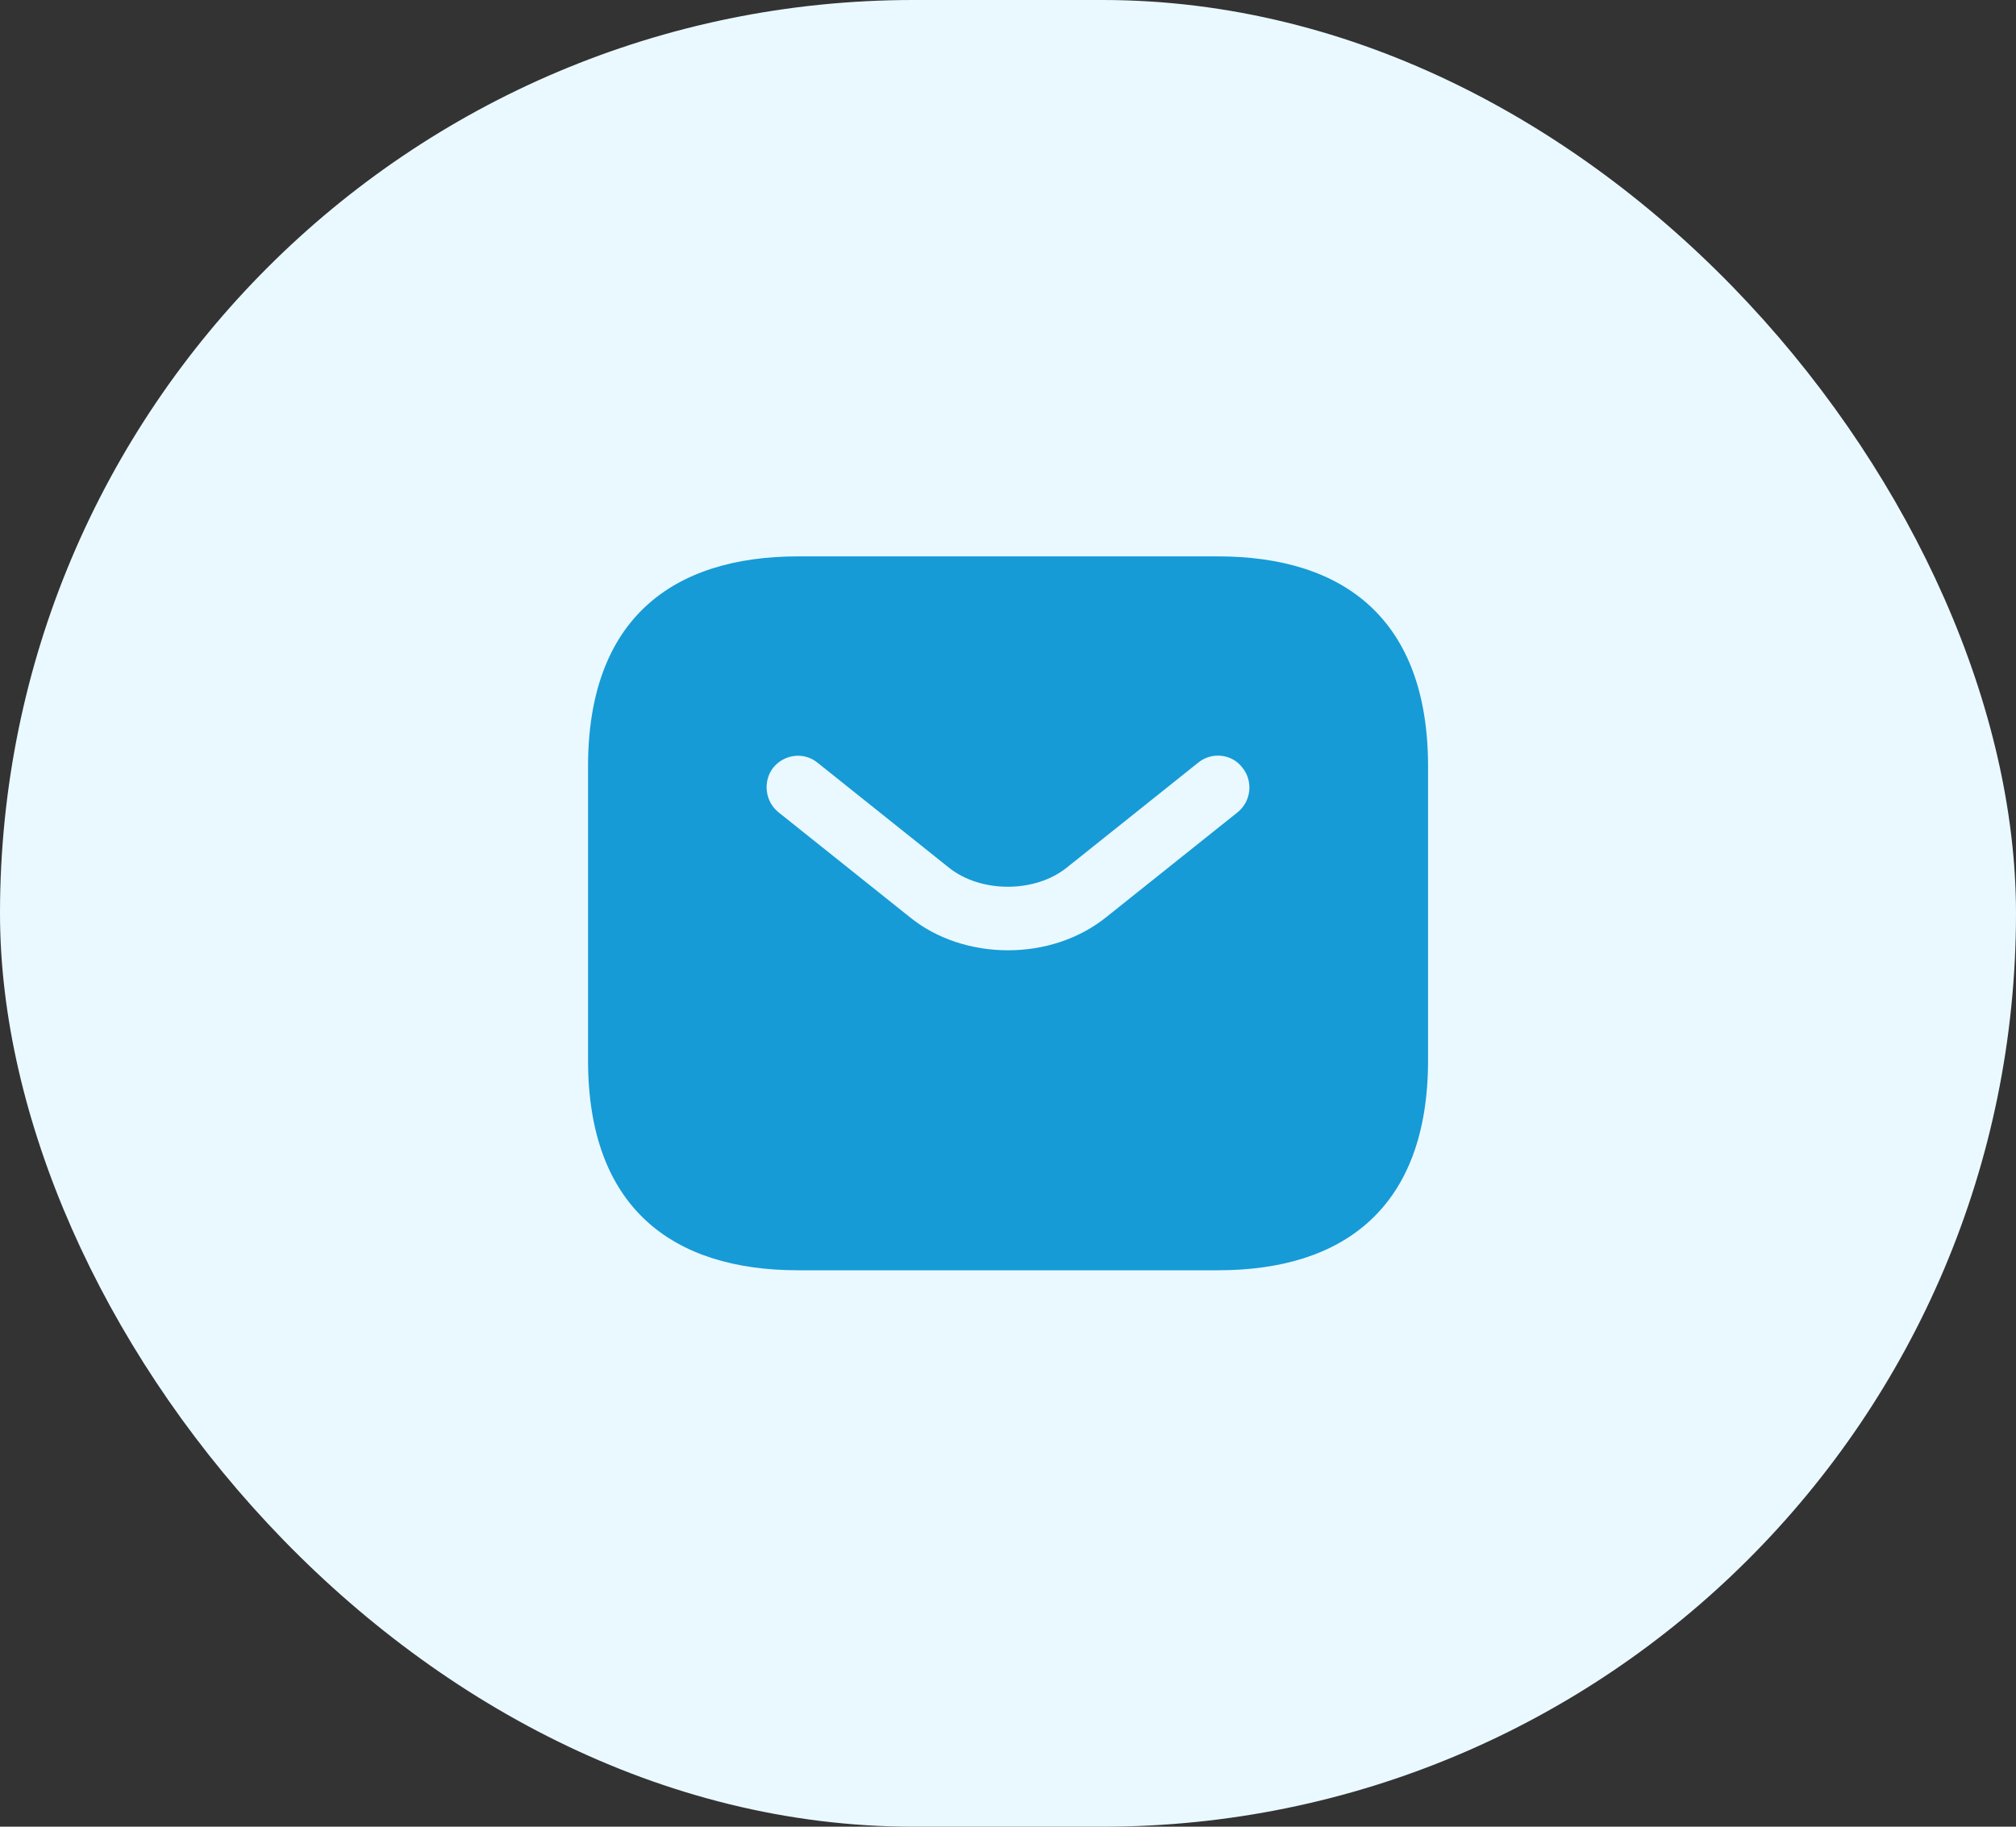
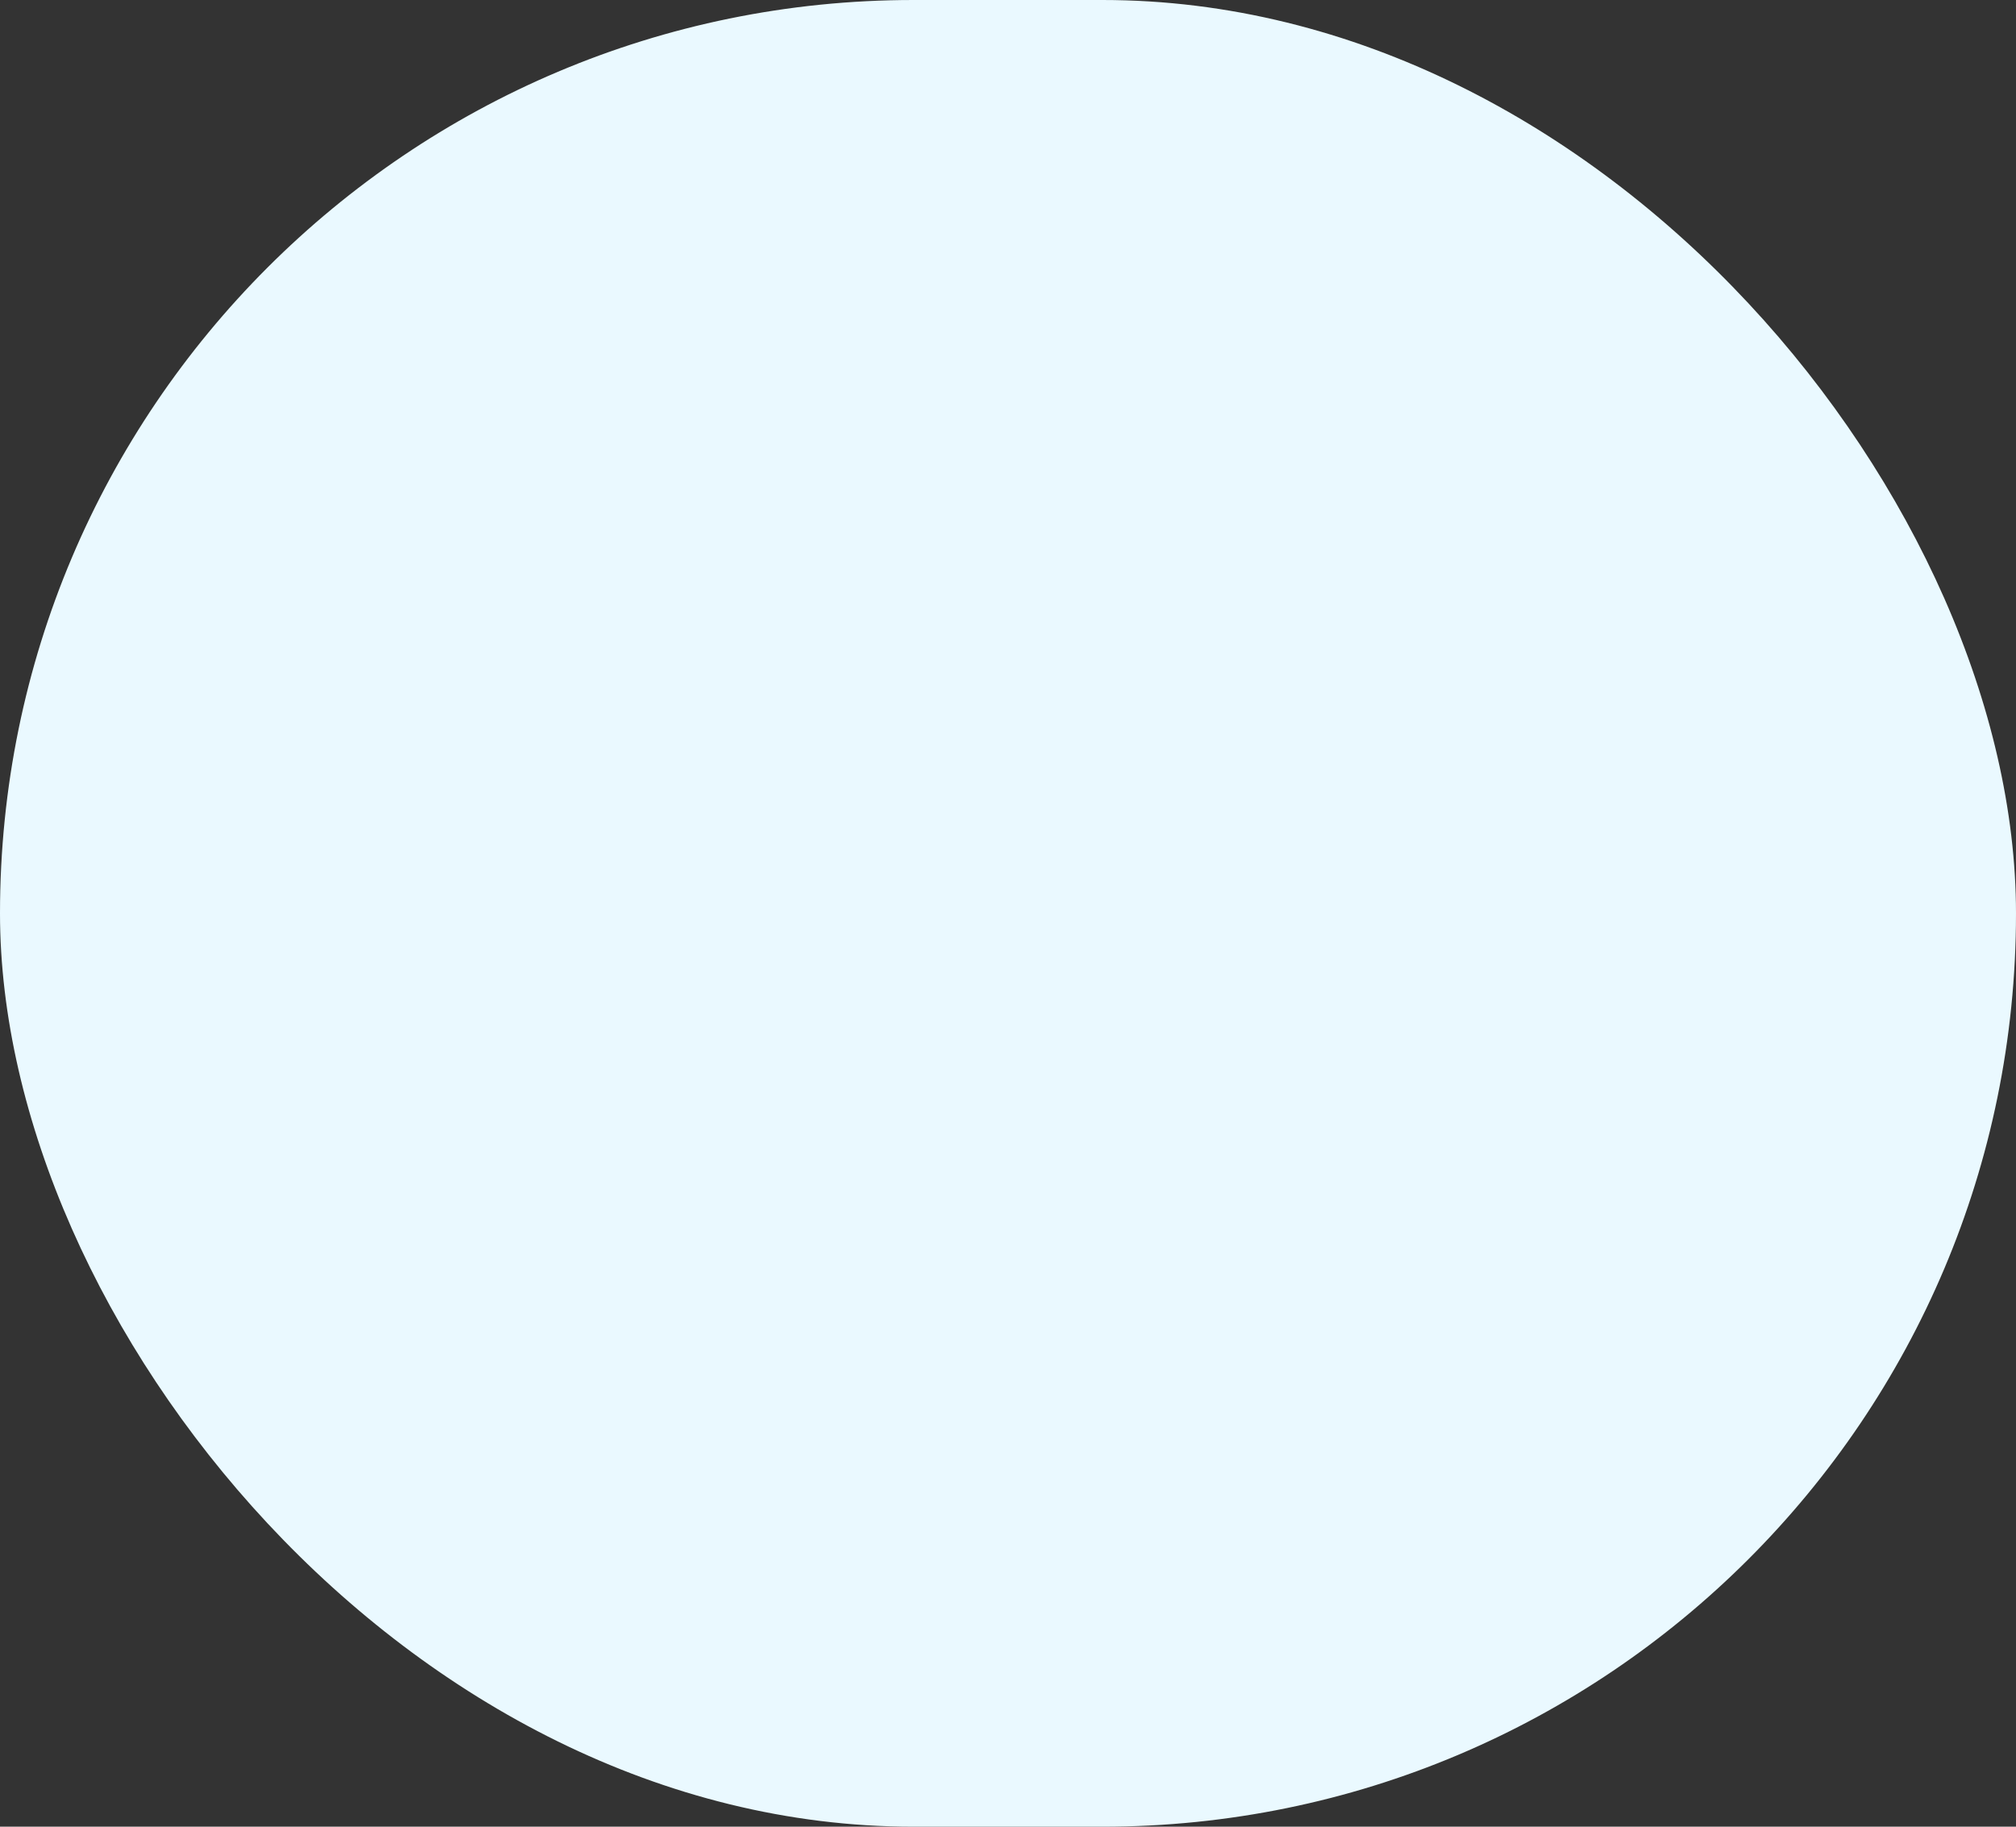
<svg xmlns="http://www.w3.org/2000/svg" width="64" height="58" viewBox="0 0 64 58" fill="none">
  <rect x="0" y="0" width="64" height="58" fill="#333333" stroke="none" />
  <rect width="64" height="58" rx="29" fill="#EAF9FF" />
-   <path d="M38.668 17.666H25.335C21.335 17.666 18.668 19.666 18.668 24.333V33.666C18.668 38.333 21.335 40.333 25.335 40.333H38.668C42.668 40.333 45.335 38.333 45.335 33.666V24.333C45.335 19.666 42.668 17.666 38.668 17.666ZM39.295 25.786L35.121 29.119C34.241 29.826 33.121 30.173 32.001 30.173C30.881 30.173 29.748 29.826 28.881 29.119L24.708 25.786C24.281 25.439 24.215 24.799 24.548 24.373C24.895 23.946 25.521 23.866 25.948 24.213L30.121 27.546C31.135 28.359 32.855 28.359 33.868 27.546L38.041 24.213C38.468 23.866 39.108 23.933 39.441 24.373C39.788 24.799 39.721 25.439 39.295 25.786Z" fill="#169BD7" />
</svg>